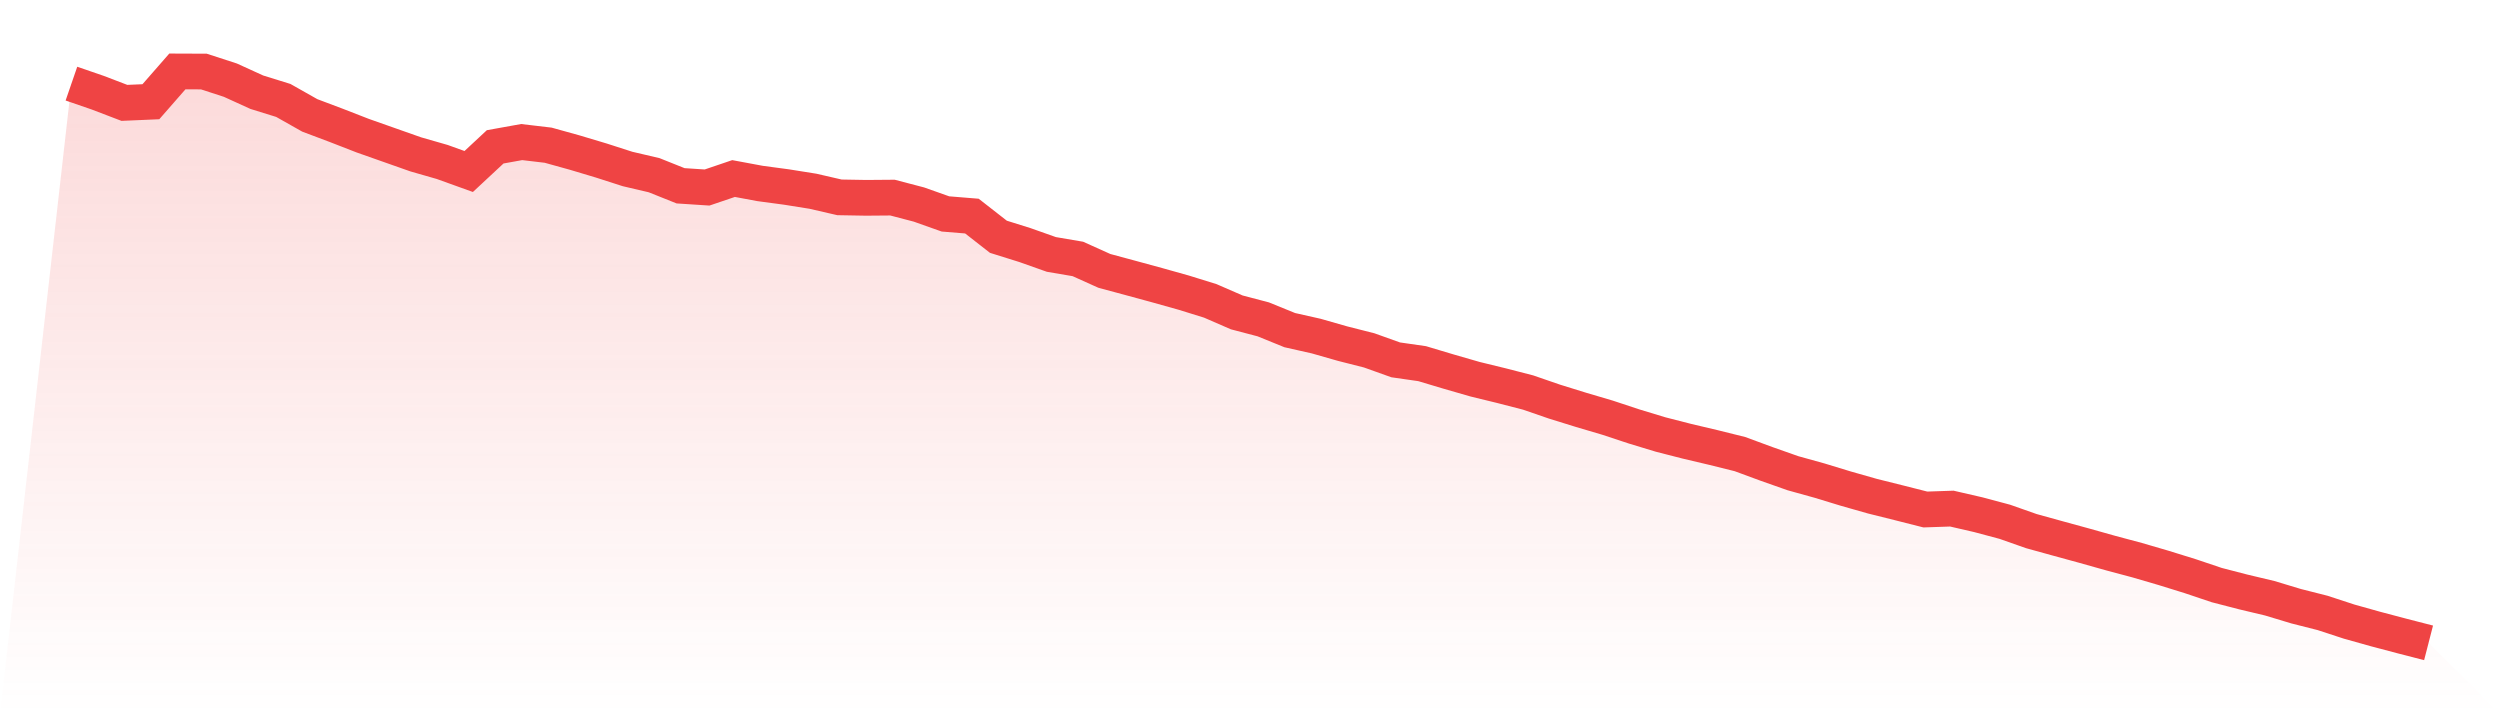
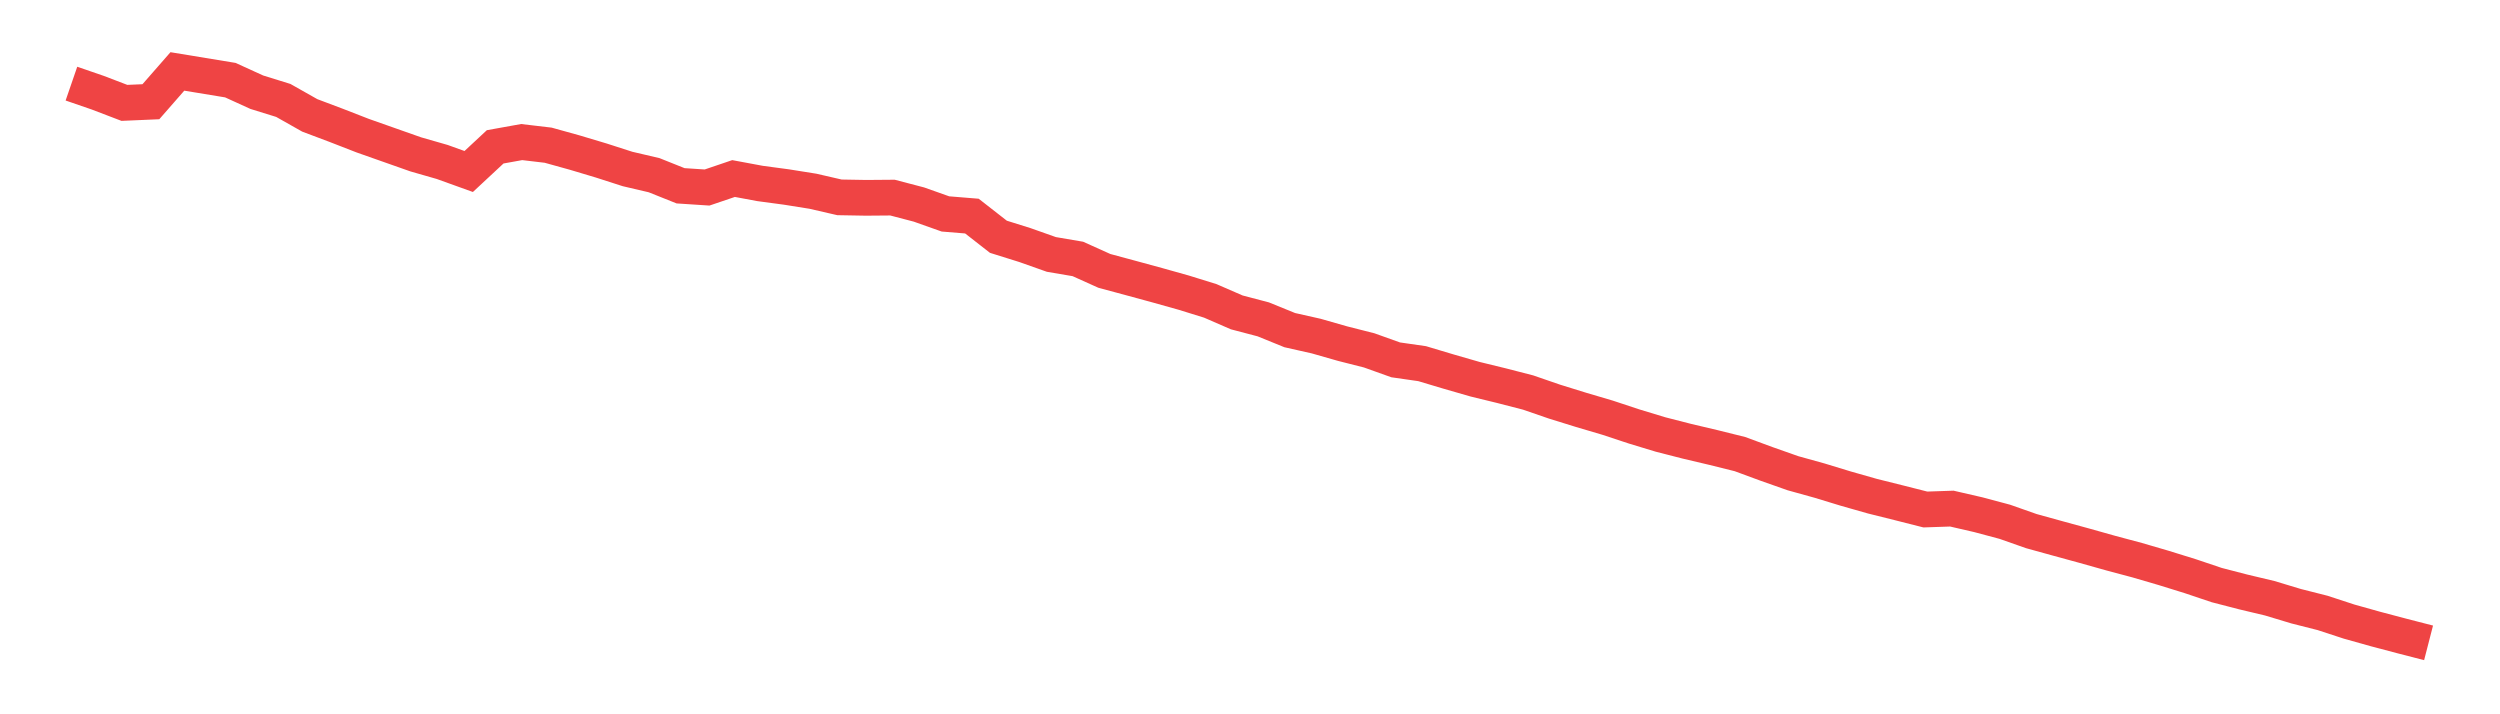
<svg xmlns="http://www.w3.org/2000/svg" viewBox="0 0 140 40">
  <defs>
    <linearGradient id="gradient" x1="0" x2="0" y1="0" y2="1">
      <stop offset="0%" stop-color="#ef4444" stop-opacity="0.2" />
      <stop offset="100%" stop-color="#ef4444" stop-opacity="0" />
    </linearGradient>
  </defs>
-   <path d="M4,4.683 L4,4.683 L5.483,5.194 L6.966,5.761 L8.449,5.697 L9.933,4 L11.416,4.006 L12.899,4.488 L14.382,5.164 L15.865,5.624 L17.348,6.462 L18.831,7.021 L20.315,7.598 L21.798,8.121 L23.281,8.644 L24.764,9.07 L26.247,9.604 L27.73,8.223 L29.213,7.956 L30.697,8.131 L32.18,8.543 L33.663,8.987 L35.146,9.464 L36.629,9.811 L38.112,10.404 L39.596,10.501 L41.079,9.998 L42.562,10.274 L44.045,10.473 L45.528,10.71 L47.011,11.052 L48.494,11.078 L49.978,11.066 L51.461,11.454 L52.944,11.98 L54.427,12.101 L55.91,13.259 L57.393,13.723 L58.876,14.248 L60.36,14.501 L61.843,15.169 L63.326,15.569 L64.809,15.973 L66.292,16.389 L67.775,16.849 L69.258,17.494 L70.742,17.884 L72.225,18.487 L73.708,18.821 L75.191,19.245 L76.674,19.621 L78.157,20.152 L79.64,20.365 L81.124,20.809 L82.607,21.237 L84.09,21.599 L85.573,21.981 L87.056,22.492 L88.539,22.952 L90.022,23.39 L91.506,23.881 L92.989,24.331 L94.472,24.711 L95.955,25.061 L97.438,25.43 L98.921,25.977 L100.404,26.5 L101.888,26.912 L103.371,27.364 L104.854,27.786 L106.337,28.156 L107.82,28.532 L109.303,28.482 L110.787,28.824 L112.27,29.22 L113.753,29.742 L115.236,30.152 L116.719,30.558 L118.202,30.975 L119.685,31.371 L121.169,31.805 L122.652,32.265 L124.135,32.764 L125.618,33.148 L127.101,33.501 L128.584,33.948 L130.067,34.324 L131.551,34.81 L133.034,35.226 L134.517,35.618 L136,36 L140,40 L0,40 z" fill="url(#gradient)" />
-   <path d="M4,4.683 L4,4.683 L5.483,5.194 L6.966,5.761 L8.449,5.697 L9.933,4 L11.416,4.006 L12.899,4.488 L14.382,5.164 L15.865,5.624 L17.348,6.462 L18.831,7.021 L20.315,7.598 L21.798,8.121 L23.281,8.644 L24.764,9.07 L26.247,9.604 L27.73,8.223 L29.213,7.956 L30.697,8.131 L32.18,8.543 L33.663,8.987 L35.146,9.464 L36.629,9.811 L38.112,10.404 L39.596,10.501 L41.079,9.998 L42.562,10.274 L44.045,10.473 L45.528,10.71 L47.011,11.052 L48.494,11.078 L49.978,11.066 L51.461,11.454 L52.944,11.98 L54.427,12.101 L55.91,13.259 L57.393,13.723 L58.876,14.248 L60.36,14.501 L61.843,15.169 L63.326,15.569 L64.809,15.973 L66.292,16.389 L67.775,16.849 L69.258,17.494 L70.742,17.884 L72.225,18.487 L73.708,18.821 L75.191,19.245 L76.674,19.621 L78.157,20.152 L79.64,20.365 L81.124,20.809 L82.607,21.237 L84.09,21.599 L85.573,21.981 L87.056,22.492 L88.539,22.952 L90.022,23.39 L91.506,23.881 L92.989,24.331 L94.472,24.711 L95.955,25.061 L97.438,25.43 L98.921,25.977 L100.404,26.5 L101.888,26.912 L103.371,27.364 L104.854,27.786 L106.337,28.156 L107.82,28.532 L109.303,28.482 L110.787,28.824 L112.27,29.22 L113.753,29.742 L115.236,30.152 L116.719,30.558 L118.202,30.975 L119.685,31.371 L121.169,31.805 L122.652,32.265 L124.135,32.764 L125.618,33.148 L127.101,33.501 L128.584,33.948 L130.067,34.324 L131.551,34.81 L133.034,35.226 L134.517,35.618 L136,36" fill="none" stroke="#ef4444" stroke-width="2" />
+   <path d="M4,4.683 L4,4.683 L5.483,5.194 L6.966,5.761 L8.449,5.697 L9.933,4 L12.899,4.488 L14.382,5.164 L15.865,5.624 L17.348,6.462 L18.831,7.021 L20.315,7.598 L21.798,8.121 L23.281,8.644 L24.764,9.07 L26.247,9.604 L27.73,8.223 L29.213,7.956 L30.697,8.131 L32.18,8.543 L33.663,8.987 L35.146,9.464 L36.629,9.811 L38.112,10.404 L39.596,10.501 L41.079,9.998 L42.562,10.274 L44.045,10.473 L45.528,10.71 L47.011,11.052 L48.494,11.078 L49.978,11.066 L51.461,11.454 L52.944,11.98 L54.427,12.101 L55.91,13.259 L57.393,13.723 L58.876,14.248 L60.36,14.501 L61.843,15.169 L63.326,15.569 L64.809,15.973 L66.292,16.389 L67.775,16.849 L69.258,17.494 L70.742,17.884 L72.225,18.487 L73.708,18.821 L75.191,19.245 L76.674,19.621 L78.157,20.152 L79.64,20.365 L81.124,20.809 L82.607,21.237 L84.09,21.599 L85.573,21.981 L87.056,22.492 L88.539,22.952 L90.022,23.39 L91.506,23.881 L92.989,24.331 L94.472,24.711 L95.955,25.061 L97.438,25.43 L98.921,25.977 L100.404,26.5 L101.888,26.912 L103.371,27.364 L104.854,27.786 L106.337,28.156 L107.82,28.532 L109.303,28.482 L110.787,28.824 L112.27,29.22 L113.753,29.742 L115.236,30.152 L116.719,30.558 L118.202,30.975 L119.685,31.371 L121.169,31.805 L122.652,32.265 L124.135,32.764 L125.618,33.148 L127.101,33.501 L128.584,33.948 L130.067,34.324 L131.551,34.81 L133.034,35.226 L134.517,35.618 L136,36" fill="none" stroke="#ef4444" stroke-width="2" />
</svg>